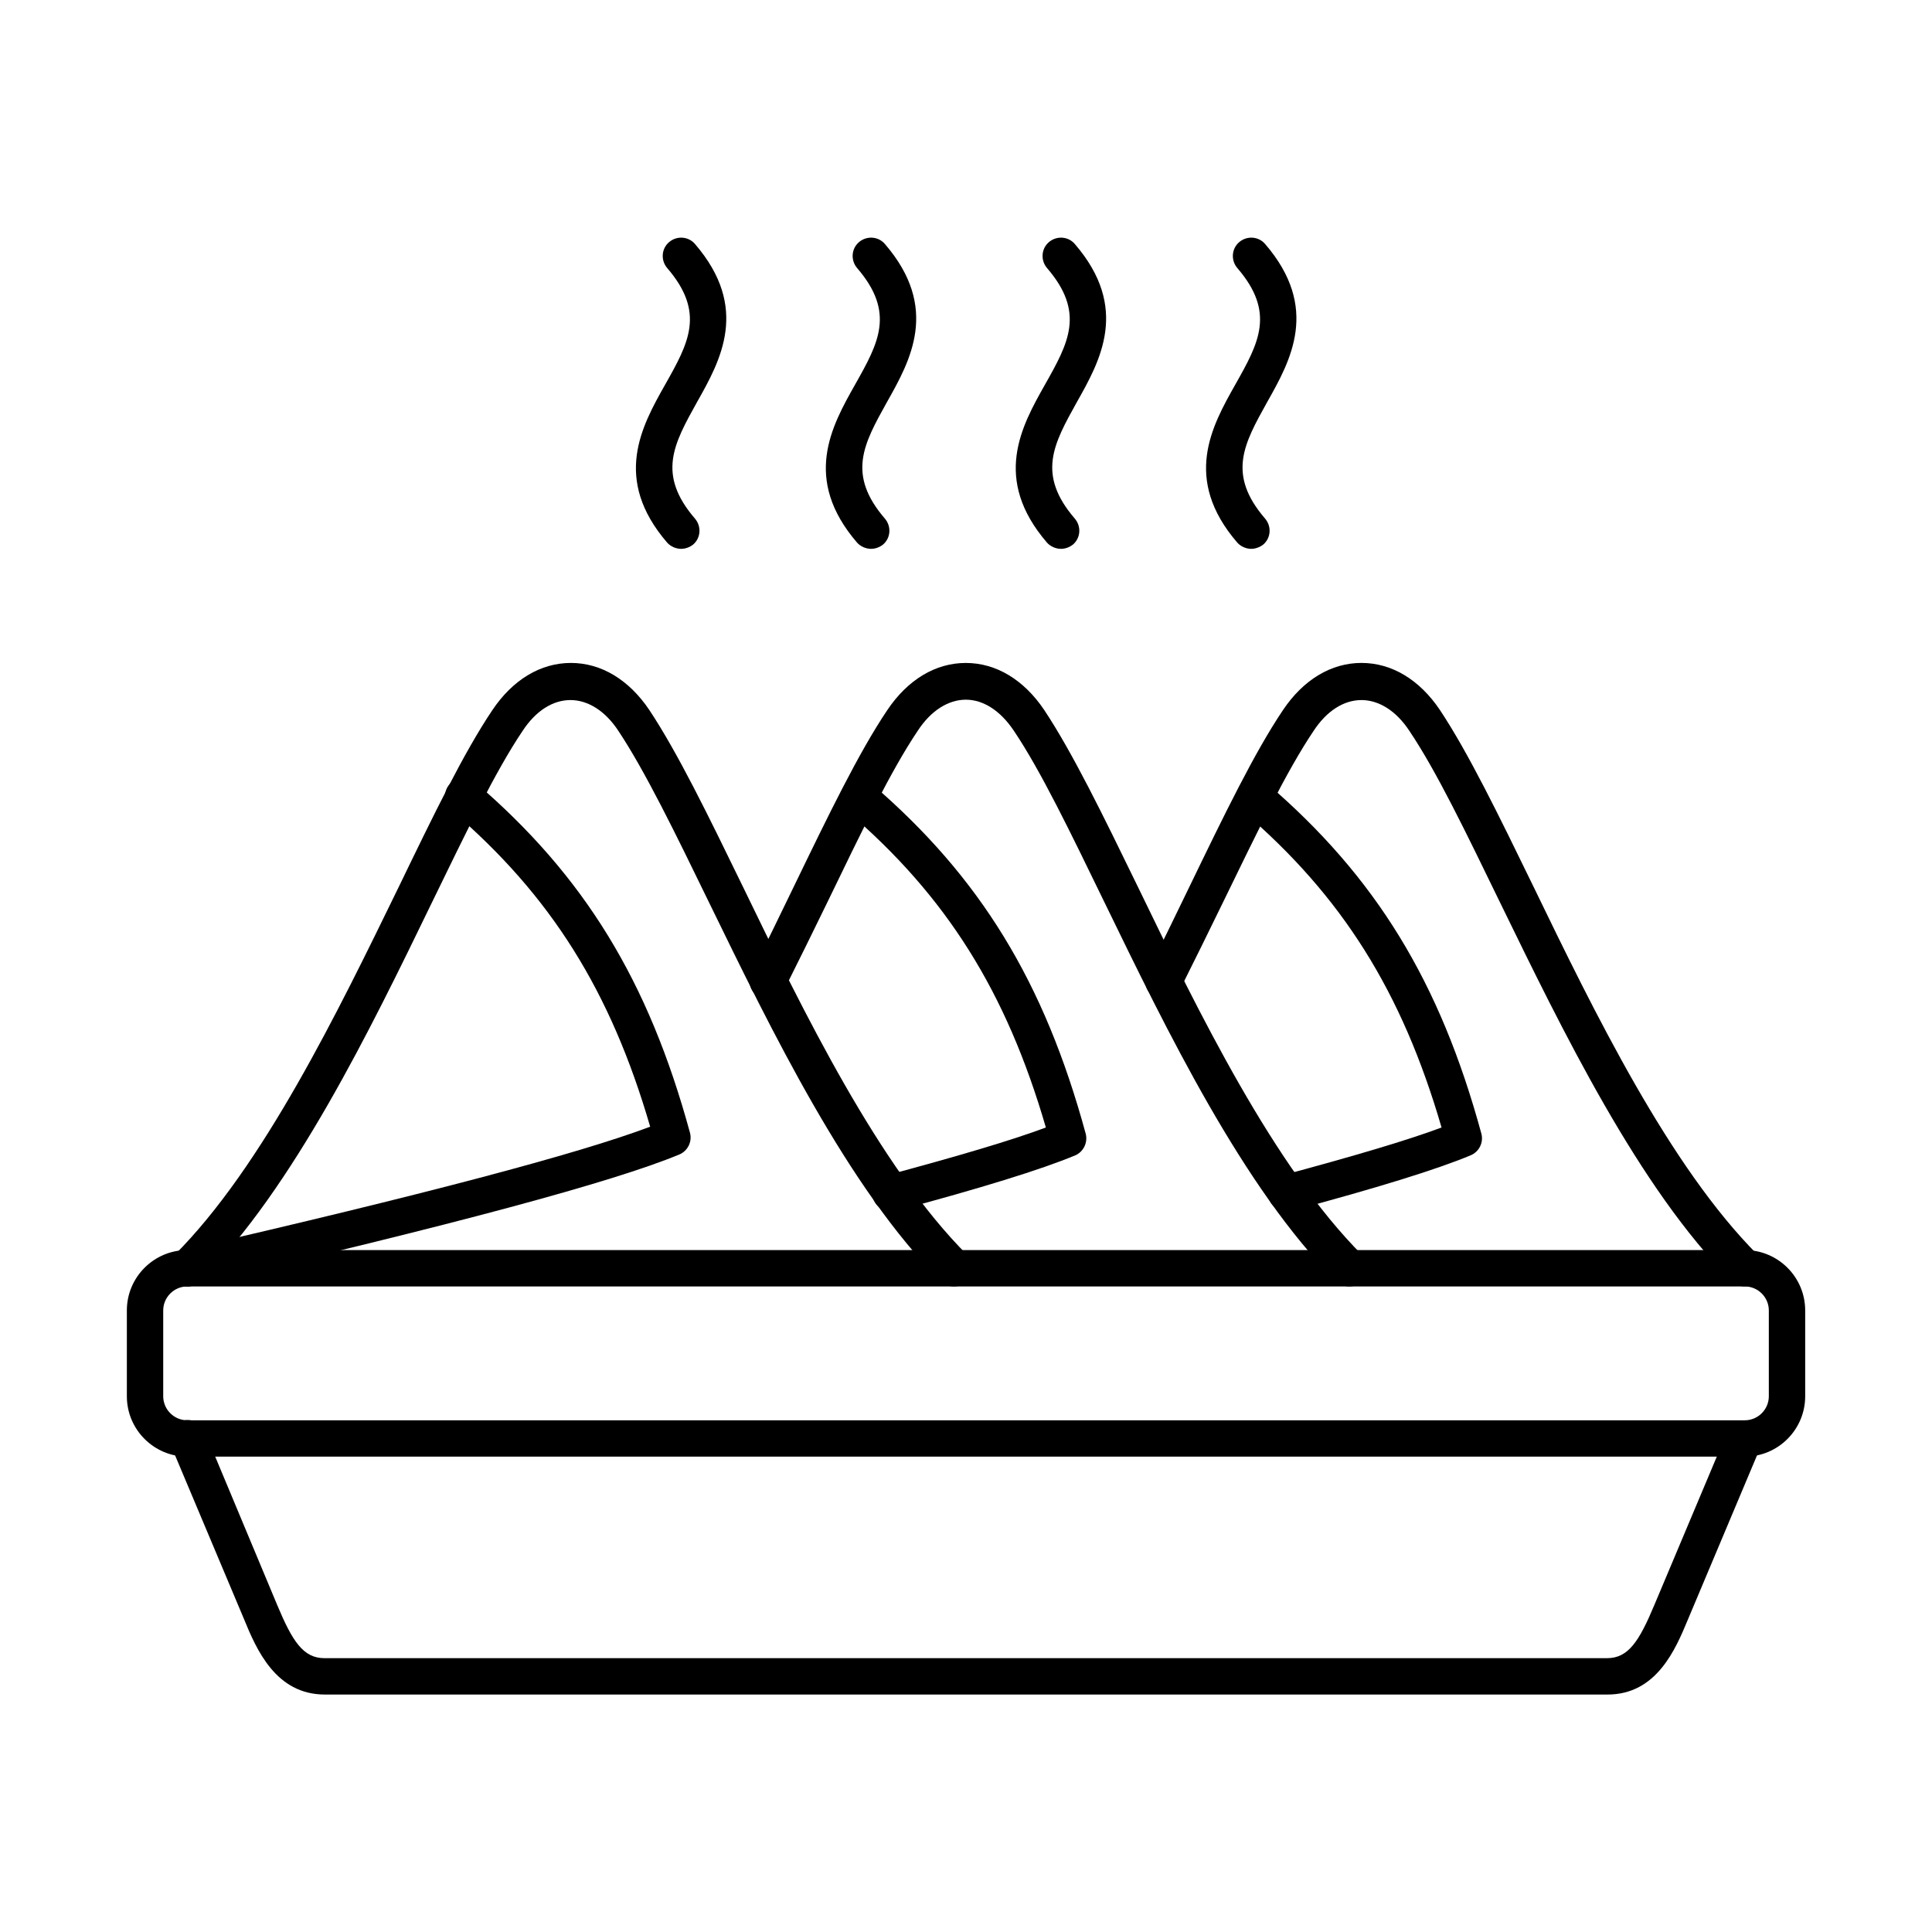
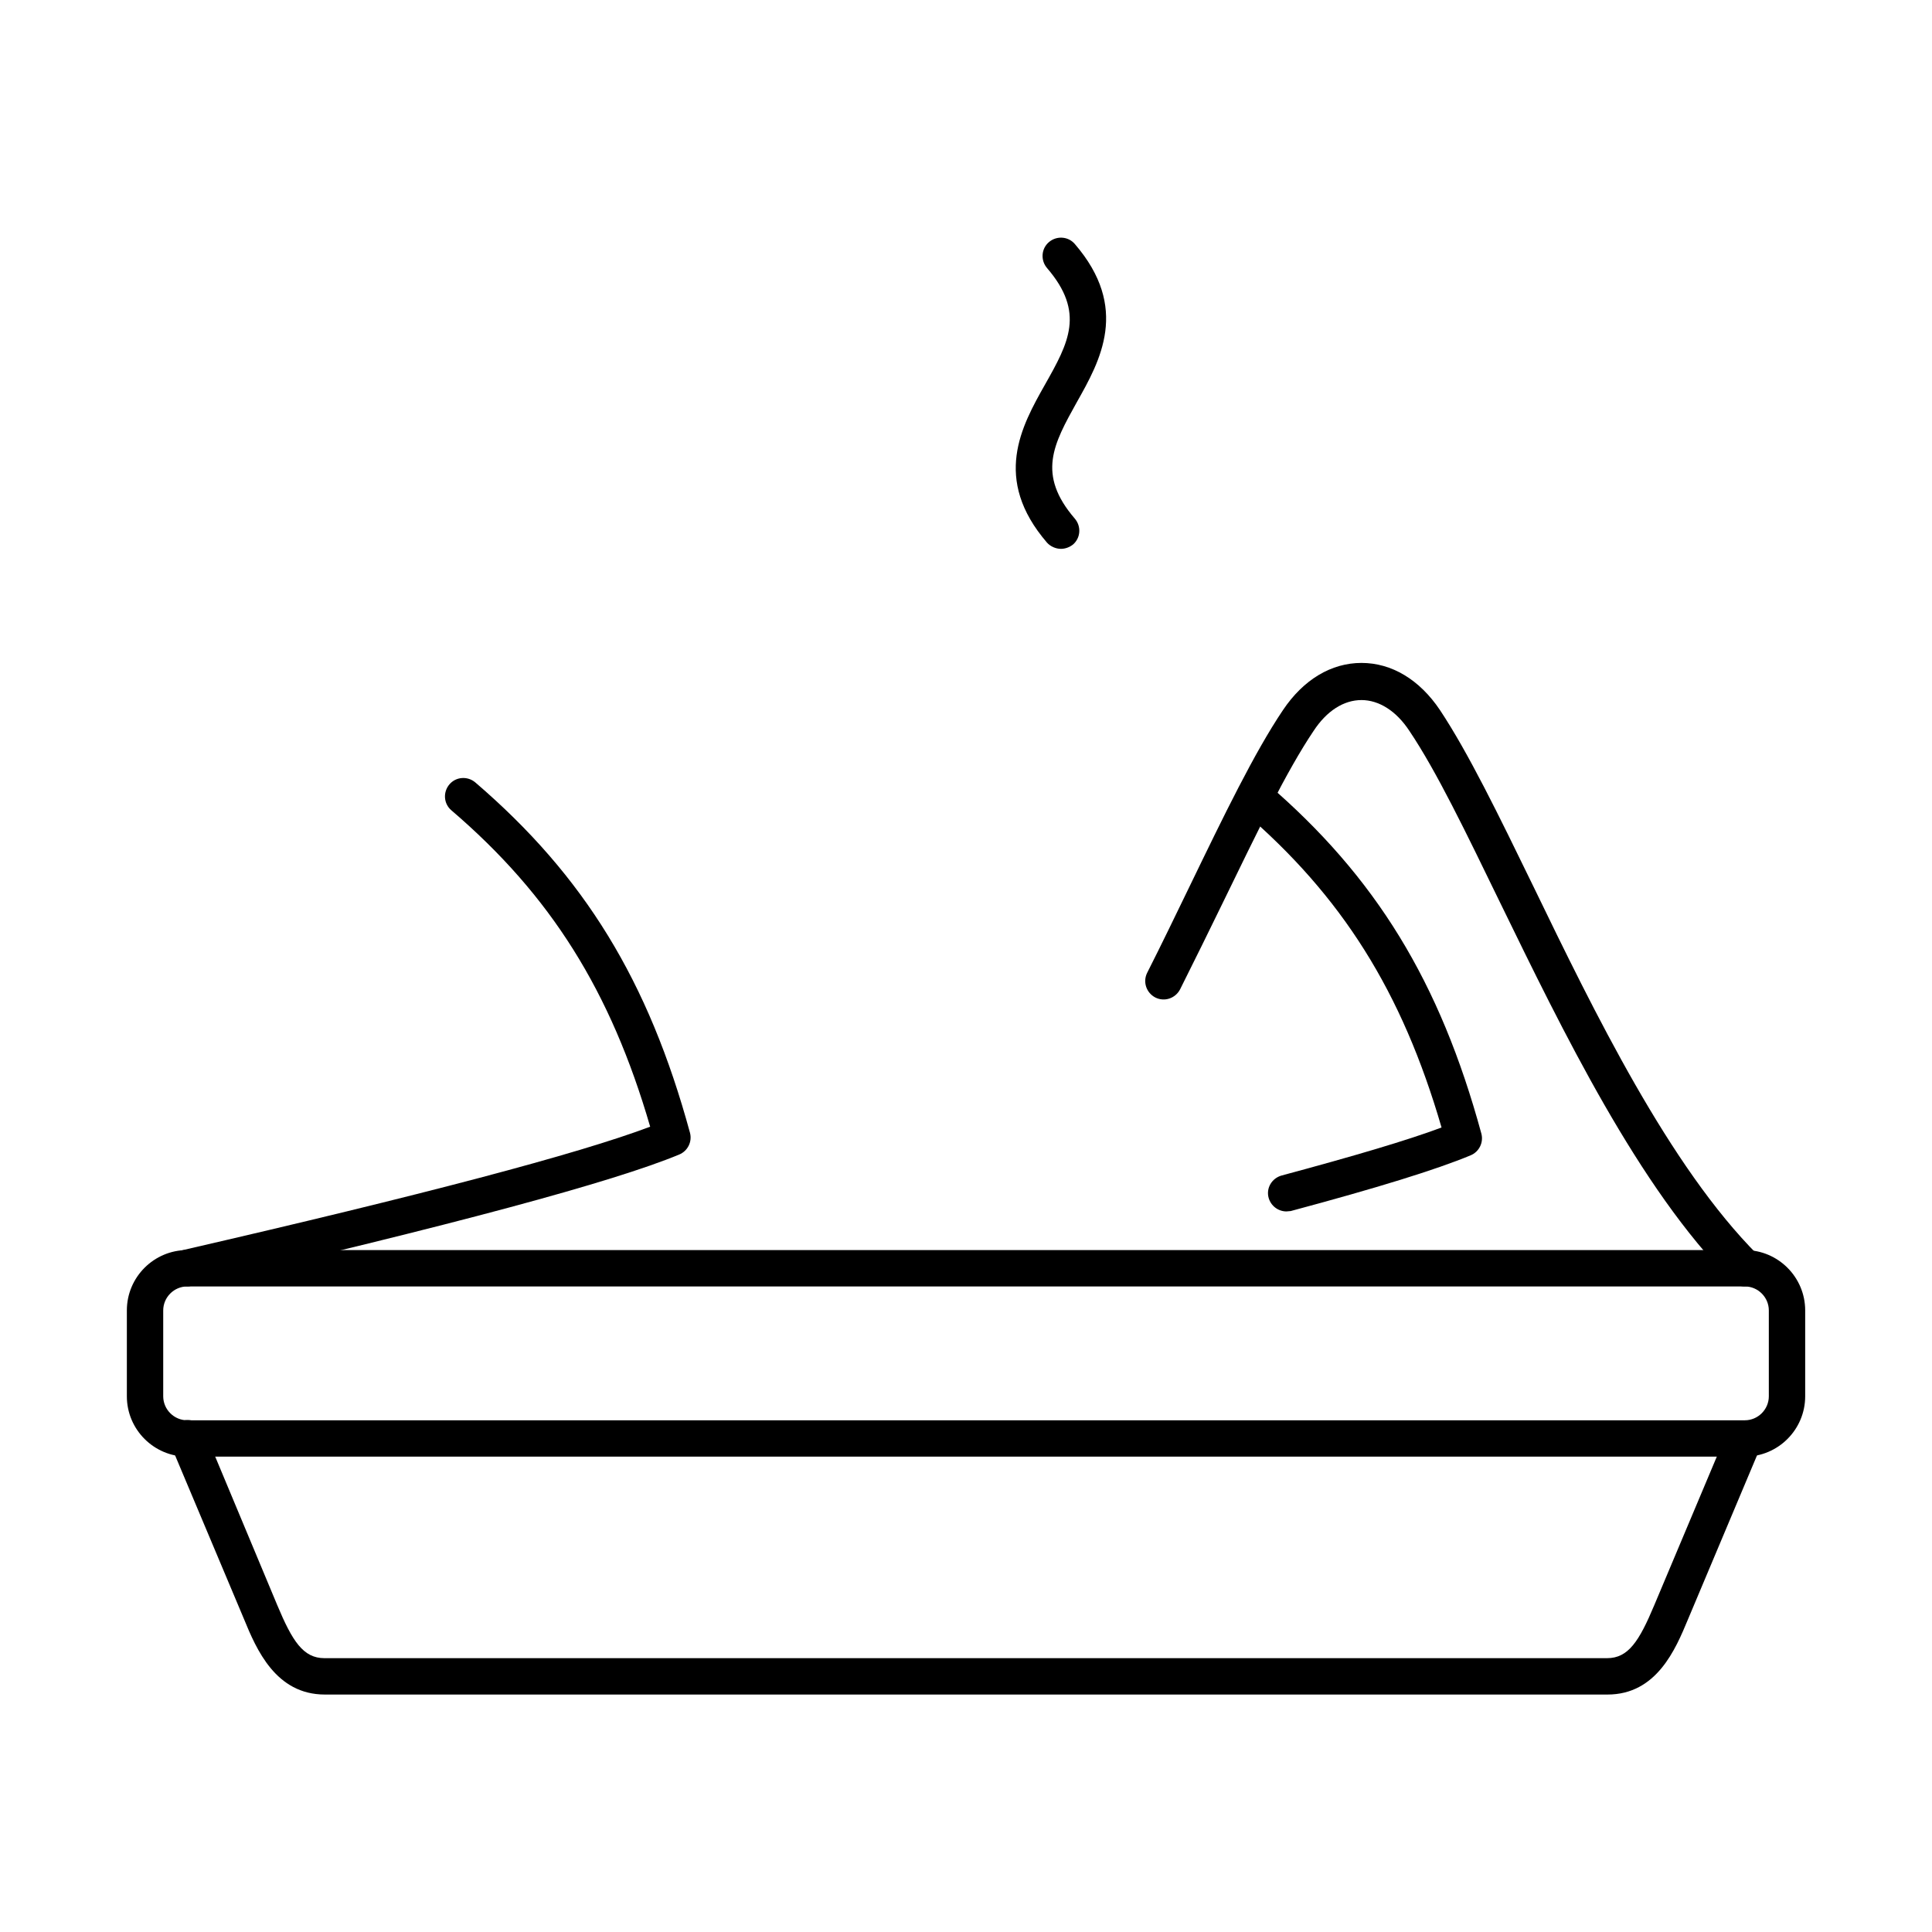
<svg xmlns="http://www.w3.org/2000/svg" fill="#000000" width="800px" height="800px" version="1.1" viewBox="144 144 512 512">
  <g fill-rule="evenodd">
    <path d="m193.61 484.92c-3.484 0-6.356 2.871-6.356 6.356v22.758c0 3.484 2.871 6.356 6.356 6.356h412.79c3.484 0 6.356-2.871 6.356-6.356v-22.758c0-3.484-2.871-6.356-6.356-6.356zm412.79 45.105h-412.79c-8.816 0-15.992-7.176-15.992-15.992v-22.758c0-8.816 7.176-15.992 15.992-15.992h412.79c8.816 0 15.992 7.176 15.992 15.992v22.758c0 8.816-7.176 15.992-15.992 15.992z" />
    <path d="m570 593.07h-339.91c-13.02 0-18.145-11.992-21.422-19.988l-19.375-46.023c-1.023-2.461 0.102-5.332 2.562-6.356 2.461-1.023 5.332 0.102 6.356 2.562l19.27 46.125c3.996 9.531 6.867 14.043 12.504 14.043h339.91c5.637 0 8.508-4.512 12.504-14.043l19.375-46.023c1.023-2.461 3.894-3.586 6.356-2.562 2.461 1.023 3.586 3.894 2.562 6.356l-19.375 46.023c-3.277 7.894-8.301 19.887-21.316 19.887z" />
-     <path d="m396.77 484.92c-1.23 0-2.461-0.512-3.484-1.434-24.602-24.602-44.898-66.527-61.297-100.15-9.121-18.758-17.016-34.953-24.09-45.613-3.484-5.332-8.098-8.199-12.711-8.199-4.715 0-9.227 2.871-12.711 8.199-7.176 10.66-14.965 26.855-24.09 45.613-16.297 33.621-36.695 75.547-61.297 100.15-1.844 1.949-4.922 1.949-6.867 0-1.844-1.844-1.949-4.922 0-6.867 23.473-23.473 43.359-64.578 59.453-97.586 9.227-19.066 17.223-35.57 24.805-46.844 5.434-8.098 12.812-12.504 20.809-12.504 7.996 0 15.375 4.406 20.809 12.504 7.484 11.277 15.477 27.676 24.805 46.844 15.992 33.008 35.98 74.109 59.453 97.586 1.844 1.949 1.844 5.023 0 6.867-1.125 1.023-2.356 1.434-3.586 1.434z" />
    <path d="m193.61 484.92c-2.254 0-4.203-1.539-4.715-3.793-0.613-2.562 1.023-5.227 3.586-5.844 63.246-14.555 104.86-25.523 123.82-32.699-10.457-35.98-26.344-61.297-52.688-83.848-2.051-1.742-2.254-4.816-0.512-6.867 1.742-2.051 4.816-2.254 6.867-0.512 28.906 24.805 45.922 52.586 56.891 92.867 0.613 2.359-0.613 4.816-2.871 5.742-17.527 7.277-59.863 18.656-129.36 34.75-0.305 0.203-0.613 0.203-1.023 0.203z" />
-     <path d="m501.53 484.92c-1.23 0-2.461-0.512-3.484-1.434-24.602-24.602-44.898-66.527-61.297-100.25-9.121-18.758-16.914-34.953-24.09-45.613-3.586-5.332-8.098-8.199-12.711-8.199-4.613 0-9.227 2.871-12.711 8.199-7.176 10.66-14.965 26.855-24.09 45.719-3.586 7.379-7.379 15.066-11.277 22.859-1.23 2.359-4.102 3.383-6.559 2.152-2.359-1.23-3.383-4.102-2.152-6.559 3.894-7.688 7.586-15.375 11.172-22.758 9.227-19.066 17.223-35.57 24.805-46.844 5.434-8.098 12.812-12.504 20.809-12.504s15.375 4.406 20.809 12.504c7.484 11.277 15.477 27.676 24.805 46.844 15.992 33.008 35.98 74.109 59.453 97.586 1.949 1.949 1.844 5.023 0 6.867-0.914 1.02-2.25 1.43-3.481 1.43z" />
-     <path d="m380.06 465.04c-2.152 0-4.102-1.434-4.715-3.586-0.719-2.562 0.82-5.227 3.484-5.945 19.066-5.125 33.312-9.328 42.336-12.711-10.457-35.98-26.344-61.297-52.688-83.848-2.051-1.742-2.254-4.816-0.512-6.867s4.816-2.254 6.867-0.512c28.906 24.805 45.922 52.586 56.891 92.867 0.613 2.359-0.613 4.816-2.769 5.742-9.121 3.793-24.703 8.609-47.664 14.762-0.41-0.008-0.82 0.098-1.23 0.098z" />
    <path d="m606.39 484.92c-1.23 0-2.461-0.512-3.484-1.434-24.602-24.602-44.898-66.527-61.297-100.15-9.121-18.758-16.914-34.953-24.09-45.613-3.484-5.332-8.098-8.199-12.711-8.199-4.715 0-9.227 2.871-12.711 8.199-7.176 10.66-14.965 26.855-24.09 45.613-3.586 7.379-7.379 15.066-11.277 22.859-1.23 2.359-4.102 3.383-6.559 2.152-2.359-1.23-3.383-4.102-2.152-6.559 3.894-7.688 7.586-15.375 11.172-22.758 9.227-19.066 17.223-35.57 24.805-46.844 5.434-8.098 12.812-12.504 20.809-12.504 7.996 0 15.375 4.406 20.809 12.504 7.484 11.277 15.477 27.676 24.805 46.844 15.992 33.008 35.98 74.109 59.453 97.586 1.844 1.949 1.844 5.023 0 6.867-1.02 1.023-2.25 1.434-3.481 1.434z" />
    <path d="m484.92 465.04c-2.152 0-4.102-1.434-4.715-3.586-0.719-2.562 0.82-5.227 3.484-5.945 19.066-5.125 33.312-9.328 42.336-12.711-10.457-35.98-26.344-61.297-52.688-83.848-2.051-1.742-2.254-4.816-0.512-6.867s4.816-2.254 6.867-0.512c28.906 24.805 45.922 52.586 56.891 92.867 0.613 2.359-0.613 4.816-2.871 5.742-9.121 3.793-24.703 8.609-47.664 14.762-0.309-0.008-0.719 0.098-1.129 0.098z" />
-     <path d="m324.5 289.45c-1.332 0-2.769-0.613-3.691-1.641-14.555-16.914-6.766-30.855-0.512-41.926 6.254-11.07 10.66-19.066 0.512-30.855-1.742-2.051-1.539-5.125 0.512-6.867 2.051-1.742 5.125-1.539 6.867 0.512 14.555 16.914 6.766 30.855 0.512 41.926-6.148 11.07-10.66 19.066-0.512 30.855 1.742 2.051 1.539 5.125-0.512 6.867-0.922 0.719-2.047 1.129-3.176 1.129z" />
-     <path d="m374.83 289.45c-1.332 0-2.769-0.613-3.691-1.641-14.555-16.914-6.766-30.855-0.512-41.926 6.254-11.07 10.66-19.066 0.512-30.855-1.742-2.051-1.539-5.125 0.512-6.867 2.051-1.742 5.125-1.539 6.867 0.512 14.555 16.914 6.766 30.855 0.512 41.926-6.148 11.07-10.66 19.066-0.512 30.855 1.742 2.051 1.539 5.125-0.512 6.867-0.918 0.719-2.047 1.129-3.176 1.129z" />
    <path d="m425.16 289.45c-1.332 0-2.769-0.613-3.691-1.641-14.555-16.914-6.766-30.855-0.512-41.926 6.254-11.07 10.66-19.066 0.512-30.855-1.742-2.051-1.539-5.125 0.512-6.867 2.051-1.742 5.125-1.539 6.867 0.512 14.555 16.914 6.766 30.855 0.512 41.926-6.148 11.07-10.66 19.066-0.512 30.855 1.742 2.051 1.539 5.125-0.512 6.867-0.922 0.719-2.051 1.129-3.176 1.129z" />
-     <path d="m475.59 289.45c-1.332 0-2.769-0.613-3.691-1.641-14.555-16.914-6.766-30.855-0.512-41.926 6.254-11.07 10.66-19.066 0.512-30.855-1.742-2.051-1.539-5.125 0.512-6.867 2.051-1.742 5.125-1.539 6.867 0.512 14.555 16.914 6.766 30.855 0.512 41.926-6.148 11.07-10.66 19.066-0.512 30.855 1.742 2.051 1.539 5.125-0.512 6.867-0.918 0.719-2.148 1.129-3.176 1.129z" />
+     <path d="m475.59 289.45z" />
  </g>
</svg>